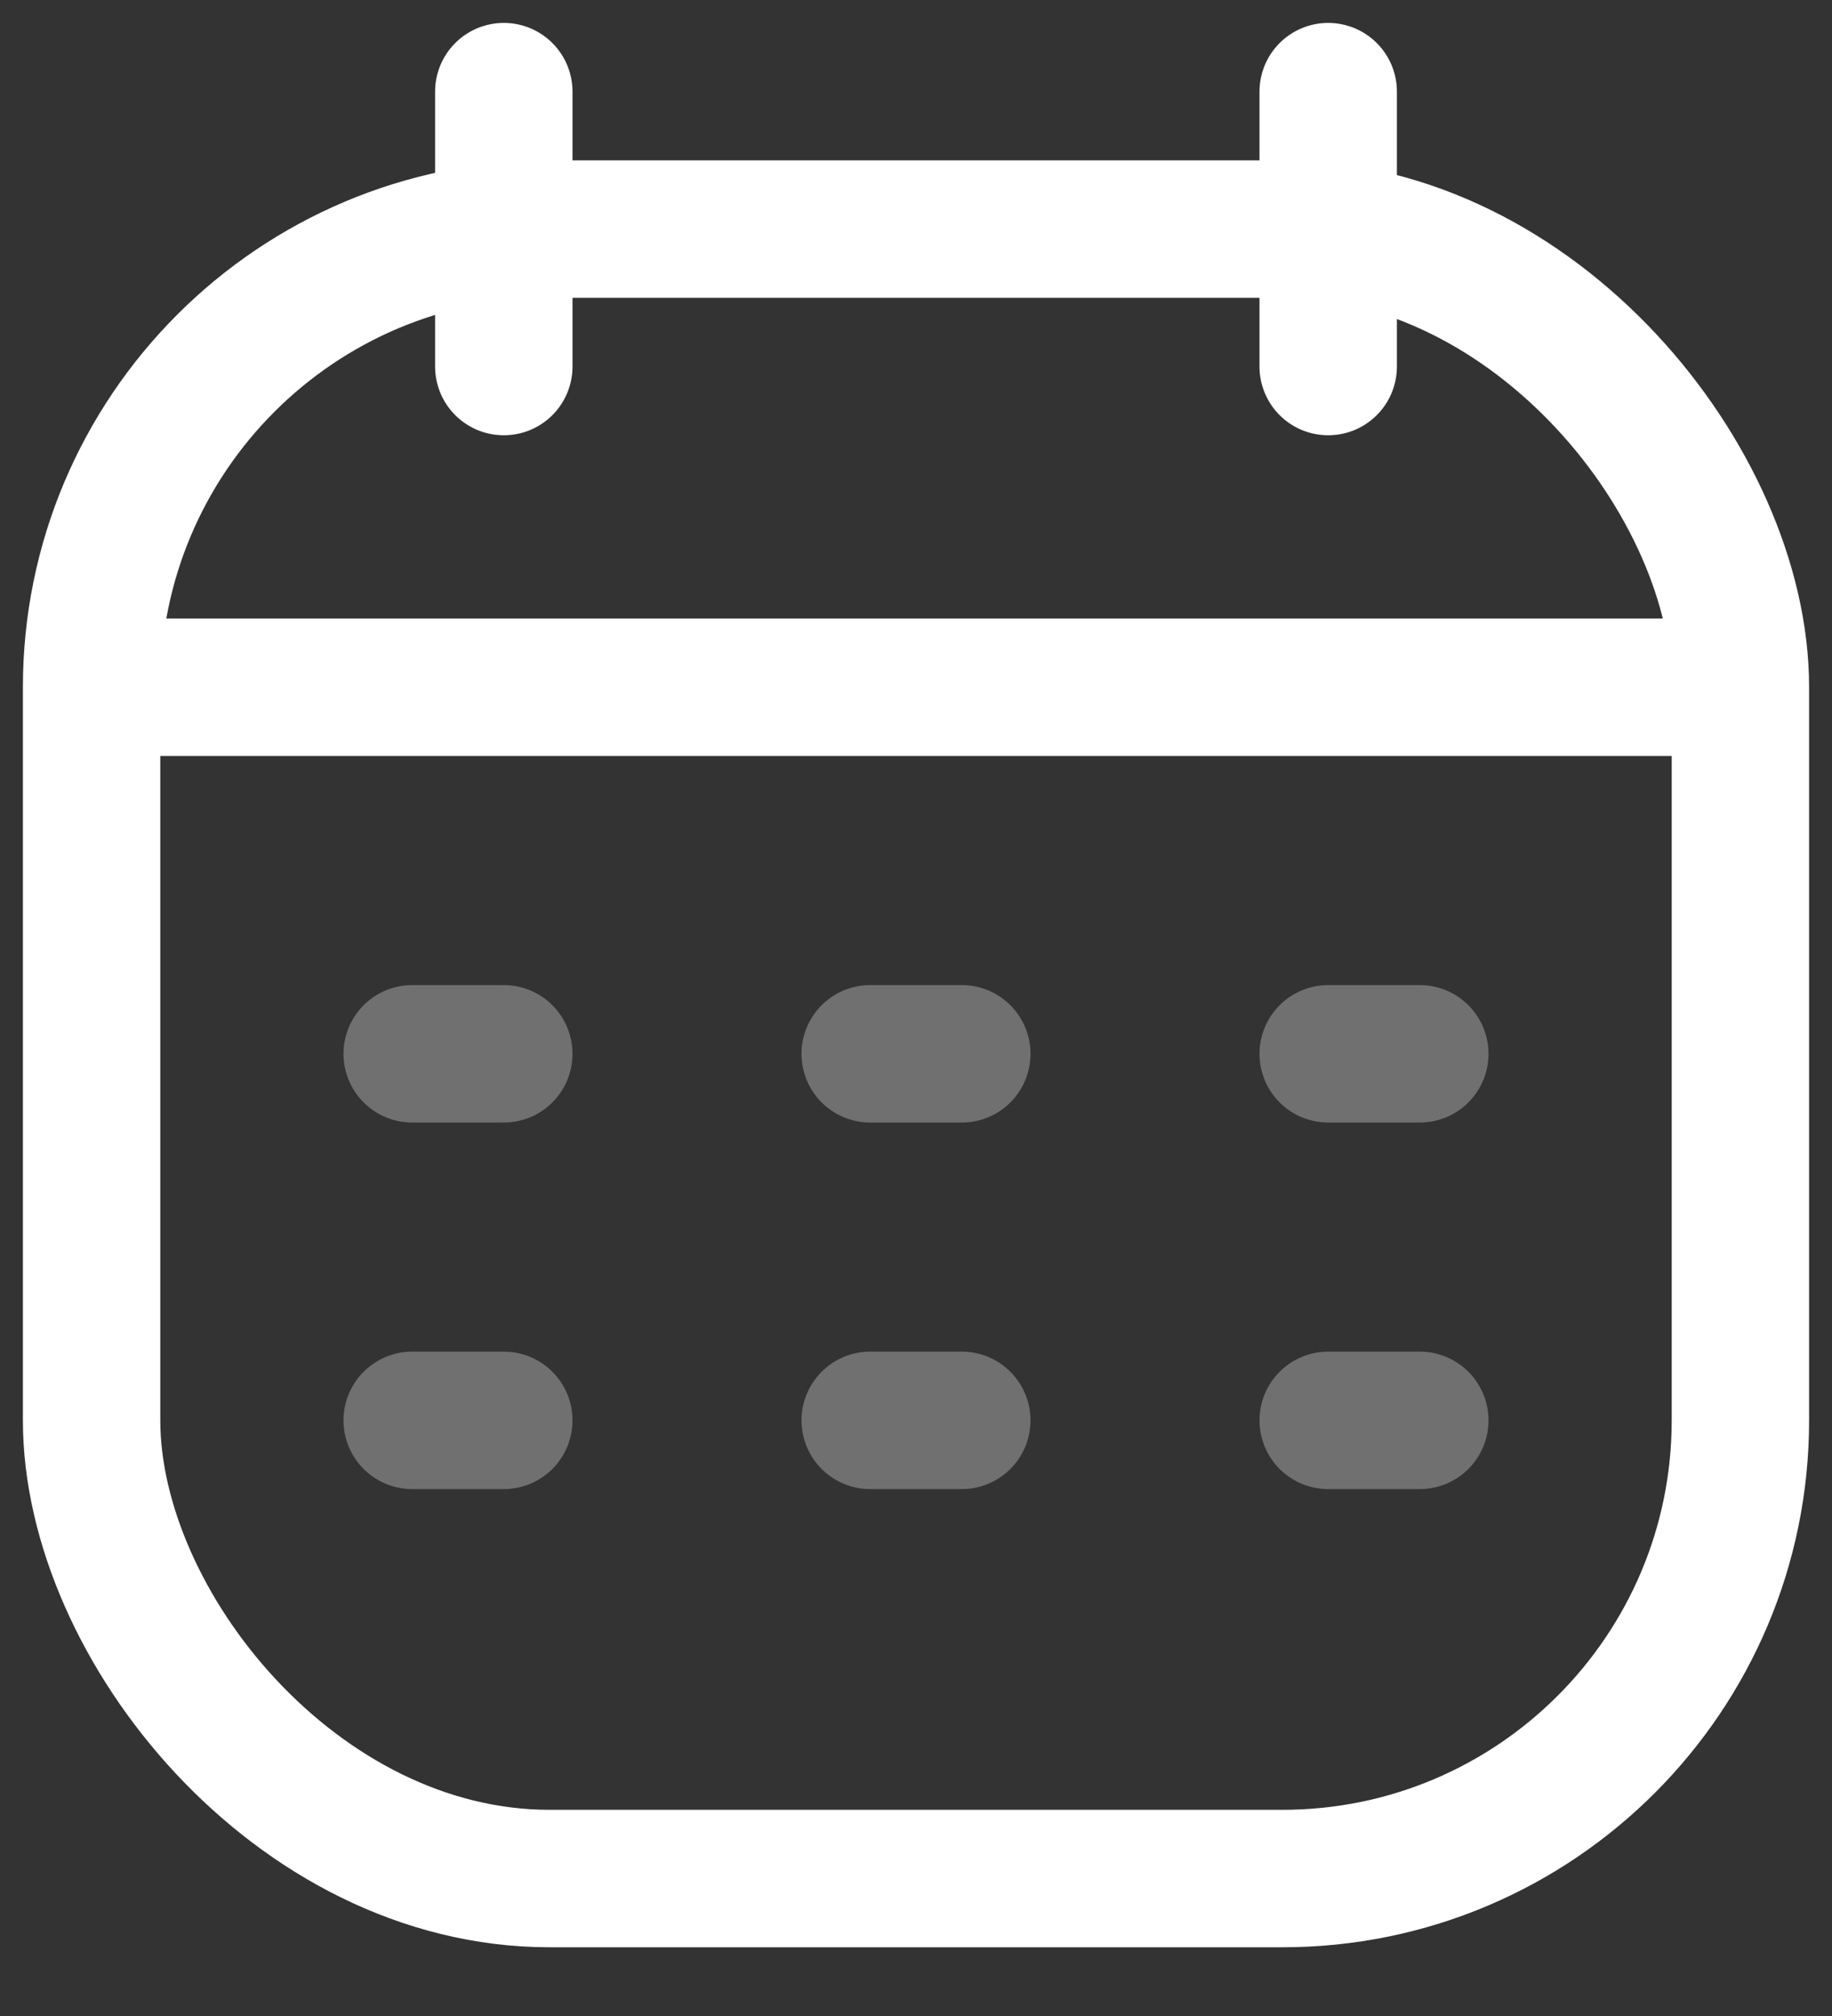
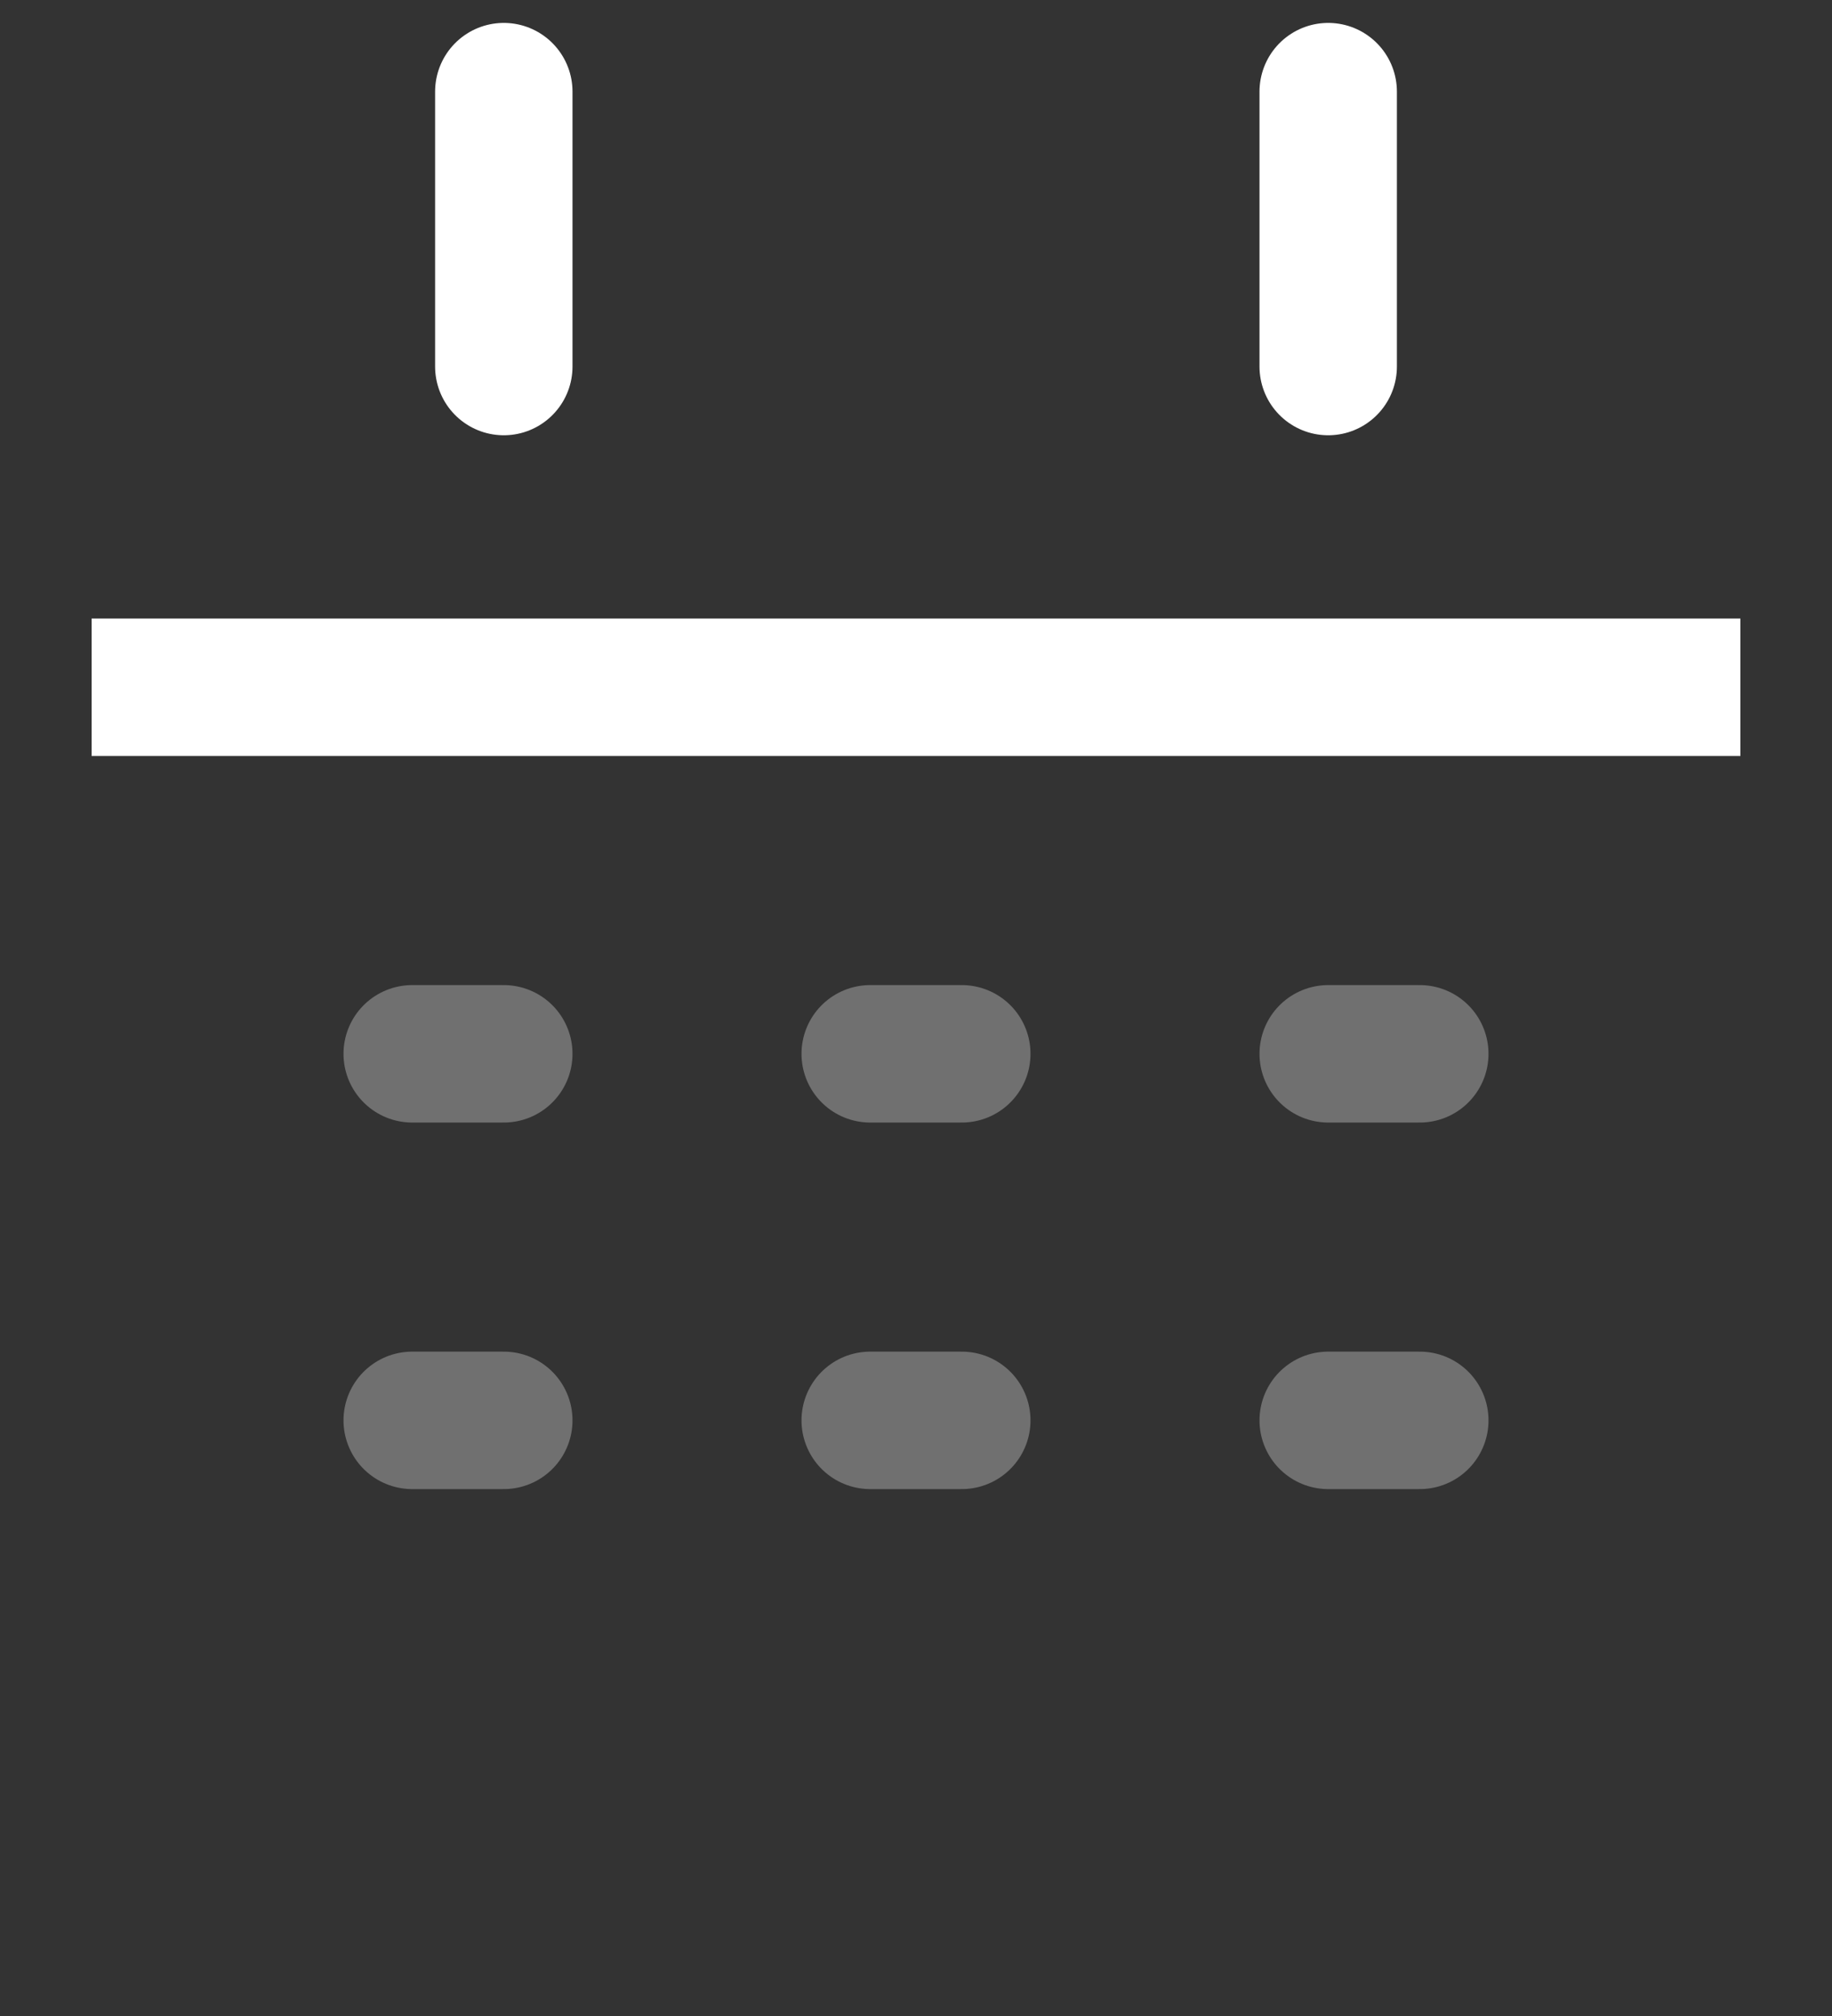
<svg xmlns="http://www.w3.org/2000/svg" width="20" height="22" viewBox="0 0 20 22" fill="none">
  <rect x="0" y="0" width="20" height="22" fill="#333333" stroke="none" />
-   <rect x="1" y="2.5" width="18" height="18" rx="5" stroke="white" stroke-width="1.5" />
  <path d="M1 7.5H19" stroke="white" stroke-width="1.5" stroke-linejoin="round" />
  <path d="M14.5 1L14.5 4" stroke="white" stroke-width="1.5" stroke-linecap="round" stroke-linejoin="round" />
  <path d="M5.5 1L5.5 4" stroke="white" stroke-width="1.5" stroke-linecap="round" stroke-linejoin="round" />
  <path opacity="0.3" d="M4.5 11.5H5.5" stroke="white" stroke-width="1.5" stroke-linecap="round" stroke-linejoin="round" />
  <path opacity="0.3" d="M9.5 11.5H10.5" stroke="white" stroke-width="1.5" stroke-linecap="round" stroke-linejoin="round" />
  <path opacity="0.3" d="M14.5 11.5H15.5" stroke="white" stroke-width="1.5" stroke-linecap="round" stroke-linejoin="round" />
  <path opacity="0.3" d="M4.5 15.5H5.5" stroke="white" stroke-width="1.5" stroke-linecap="round" stroke-linejoin="round" />
  <path opacity="0.3" d="M9.5 15.5H10.5" stroke="white" stroke-width="1.5" stroke-linecap="round" stroke-linejoin="round" />
  <path opacity="0.3" d="M14.5 15.5H15.5" stroke="white" stroke-width="1.5" stroke-linecap="round" stroke-linejoin="round" />
</svg>